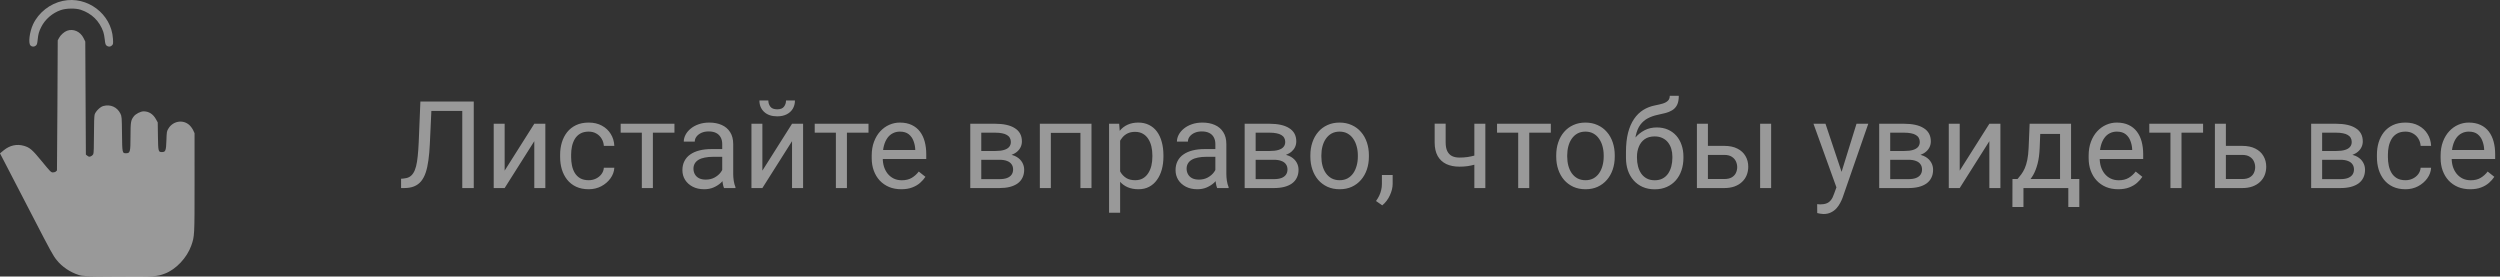
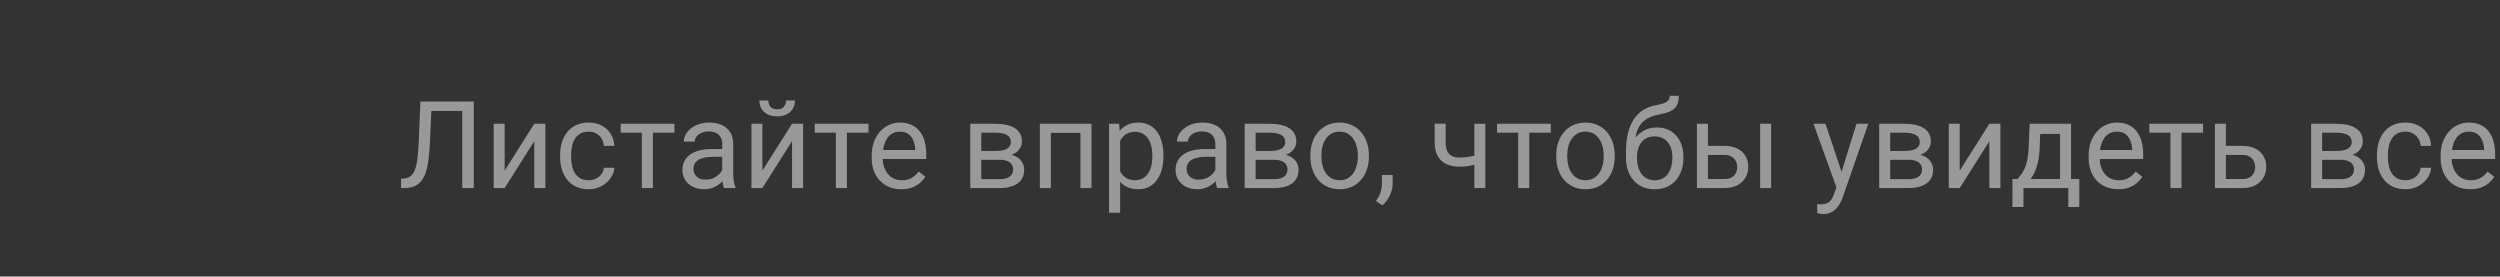
<svg xmlns="http://www.w3.org/2000/svg" width="226" height="25" viewBox="0 0 226 25" fill="none">
  <rect x="0" y="0" width="226" height="25" fill="#333333" stroke="none" />
-   <path opacity="0.5" fill-rule="evenodd" clip-rule="evenodd" d="M5.679 0.08C4.518 0.326 3.486 1.138 2.992 2.194C2.668 2.889 2.543 3.898 2.756 4.111C2.89 4.245 3.085 4.25 3.242 4.122C3.34 4.043 3.371 3.942 3.407 3.578C3.458 3.071 3.519 2.856 3.732 2.433C4.078 1.742 4.742 1.17 5.499 0.91C5.983 0.743 6.85 0.731 7.303 0.884C8.298 1.22 8.986 1.893 9.337 2.875C9.384 3.004 9.443 3.316 9.47 3.569C9.508 3.939 9.541 4.048 9.634 4.124C9.791 4.252 9.985 4.244 10.125 4.103C10.232 3.997 10.239 3.948 10.21 3.494C10.072 1.259 7.886 -0.388 5.679 0.08ZM6.065 2.777C5.805 2.872 5.48 3.161 5.34 3.424L5.219 3.651L5.191 9.524C5.175 12.755 5.157 15.402 5.15 15.408C5.143 15.413 5.099 15.456 5.052 15.502C5.006 15.549 4.885 15.587 4.785 15.587C4.614 15.587 4.552 15.525 3.79 14.593C2.923 13.534 2.7 13.34 2.164 13.183C1.524 12.996 0.882 13.138 0.336 13.587L0 13.863L0.343 14.522C1.172 16.117 2.212 18.123 3.027 19.702C4.572 22.691 4.809 23.123 5.117 23.503C5.621 24.128 6.333 24.607 7.13 24.861C7.479 24.971 7.608 24.976 10.653 24.994C14.039 25.013 14.179 25.004 14.9 24.735C15.909 24.357 16.909 23.295 17.295 22.19C17.588 21.351 17.588 21.348 17.588 16.516L17.587 12.041L17.461 11.771C17.392 11.622 17.235 11.41 17.113 11.3C16.545 10.788 15.65 10.934 15.235 11.605C15.076 11.863 15.07 11.893 15.044 12.695C15.014 13.624 14.966 13.747 14.638 13.747C14.311 13.747 14.297 13.691 14.277 12.312L14.259 11.067L14.098 10.777C13.839 10.309 13.456 10.065 12.981 10.066C12.712 10.067 12.266 10.295 12.095 10.52C11.826 10.872 11.801 11.025 11.798 12.329C11.796 13.751 11.768 13.852 11.385 13.854C11.054 13.856 11.048 13.828 11.029 12.096C11.012 10.578 11.007 10.517 10.884 10.269C10.592 9.675 9.98 9.406 9.333 9.585C9.046 9.664 8.634 10.076 8.554 10.363C8.517 10.499 8.494 11.179 8.494 12.188C8.494 13.267 8.474 13.84 8.433 13.93C8.399 14.004 8.3 14.094 8.213 14.13C8.075 14.187 8.034 14.181 7.908 14.087L7.763 13.979L7.736 8.869L7.709 3.759L7.556 3.447C7.264 2.854 6.635 2.571 6.065 2.777Z" fill="white" />
  <path opacity="0.5" d="M41.935 9.18V10.028H38.358V9.18H41.935ZM42.827 9.18V17H41.79V9.18H42.827ZM38.003 9.18H39.035L38.857 13.009C38.832 13.561 38.789 14.053 38.728 14.486C38.671 14.916 38.589 15.29 38.481 15.609C38.374 15.924 38.234 16.185 38.062 16.393C37.891 16.597 37.679 16.749 37.429 16.85C37.182 16.95 36.884 17 36.537 17H36.258V16.157L36.473 16.141C36.673 16.126 36.845 16.081 36.988 16.006C37.135 15.928 37.259 15.809 37.359 15.652C37.463 15.494 37.547 15.29 37.611 15.04C37.676 14.789 37.726 14.483 37.762 14.121C37.801 13.756 37.831 13.33 37.853 12.843L38.003 9.18ZM45.62 15.426L48.3 11.188H49.299V17H48.3V12.762L45.62 17H44.631V11.188H45.62V15.426ZM53.22 16.291C53.456 16.291 53.675 16.243 53.875 16.146C54.075 16.049 54.24 15.917 54.369 15.748C54.498 15.577 54.572 15.382 54.589 15.163H55.535C55.517 15.507 55.4 15.827 55.185 16.125C54.974 16.418 54.697 16.656 54.353 16.839C54.009 17.018 53.632 17.107 53.22 17.107C52.783 17.107 52.401 17.03 52.076 16.877C51.753 16.723 51.485 16.511 51.27 16.243C51.059 15.974 50.899 15.666 50.792 15.319C50.688 14.968 50.636 14.597 50.636 14.207V13.981C50.636 13.591 50.688 13.222 50.792 12.875C50.899 12.524 51.059 12.214 51.27 11.946C51.485 11.677 51.753 11.466 52.076 11.312C52.401 11.158 52.783 11.081 53.22 11.081C53.675 11.081 54.072 11.174 54.412 11.36C54.752 11.543 55.019 11.794 55.212 12.112C55.409 12.427 55.517 12.786 55.535 13.187H54.589C54.572 12.947 54.503 12.73 54.385 12.537C54.271 12.343 54.113 12.189 53.913 12.075C53.716 11.957 53.485 11.898 53.22 11.898C52.915 11.898 52.659 11.958 52.452 12.08C52.248 12.198 52.085 12.359 51.963 12.563C51.845 12.764 51.759 12.988 51.705 13.235C51.655 13.478 51.63 13.727 51.63 13.981V14.207C51.63 14.461 51.655 14.712 51.705 14.959C51.755 15.206 51.839 15.43 51.958 15.63C52.079 15.831 52.242 15.992 52.446 16.114C52.654 16.232 52.912 16.291 53.22 16.291ZM59.02 11.188V17H58.022V11.188H59.02ZM60.97 11.188V11.994H56.109V11.188H60.97ZM65.289 16.006V13.015C65.289 12.786 65.242 12.587 65.149 12.418C65.059 12.247 64.923 12.114 64.741 12.021C64.558 11.928 64.332 11.881 64.064 11.881C63.813 11.881 63.593 11.924 63.403 12.01C63.217 12.096 63.07 12.209 62.963 12.349C62.859 12.488 62.807 12.639 62.807 12.8H61.813C61.813 12.592 61.867 12.386 61.975 12.182C62.082 11.978 62.236 11.794 62.437 11.629C62.641 11.461 62.884 11.328 63.167 11.231C63.453 11.131 63.772 11.081 64.123 11.081C64.546 11.081 64.918 11.153 65.24 11.296C65.566 11.439 65.82 11.656 66.003 11.946C66.189 12.232 66.282 12.592 66.282 13.025V15.732C66.282 15.926 66.298 16.132 66.331 16.35C66.366 16.569 66.418 16.756 66.486 16.914V17H65.45C65.4 16.885 65.36 16.733 65.332 16.544C65.303 16.35 65.289 16.171 65.289 16.006ZM65.46 13.477L65.471 14.175H64.467C64.184 14.175 63.931 14.198 63.709 14.245C63.487 14.288 63.301 14.354 63.151 14.443C63.001 14.533 62.886 14.646 62.807 14.782C62.728 14.914 62.689 15.07 62.689 15.249C62.689 15.432 62.73 15.598 62.812 15.748C62.895 15.899 63.018 16.019 63.183 16.108C63.351 16.194 63.557 16.237 63.801 16.237C64.105 16.237 64.374 16.173 64.606 16.044C64.839 15.915 65.024 15.758 65.16 15.571C65.299 15.385 65.374 15.204 65.385 15.029L65.81 15.507C65.784 15.657 65.716 15.824 65.606 16.006C65.495 16.189 65.346 16.364 65.16 16.533C64.977 16.697 64.759 16.835 64.504 16.946C64.254 17.054 63.971 17.107 63.656 17.107C63.262 17.107 62.916 17.03 62.619 16.877C62.325 16.723 62.096 16.517 61.932 16.259C61.77 15.997 61.69 15.706 61.69 15.383C61.69 15.072 61.751 14.798 61.873 14.562C61.994 14.322 62.17 14.123 62.399 13.965C62.628 13.804 62.904 13.682 63.226 13.6C63.548 13.518 63.908 13.477 64.306 13.477H65.46ZM68.919 15.426L71.6 11.188H72.599V17H71.6V12.762L68.919 17H67.931V11.188H68.919V15.426ZM71.057 9.083H71.863C71.863 9.362 71.798 9.611 71.669 9.83C71.54 10.044 71.356 10.213 71.116 10.335C70.876 10.456 70.592 10.517 70.262 10.517C69.764 10.517 69.371 10.385 69.081 10.12C68.794 9.851 68.651 9.506 68.651 9.083H69.457C69.457 9.294 69.517 9.48 69.639 9.642C69.761 9.803 69.969 9.883 70.262 9.883C70.549 9.883 70.753 9.803 70.874 9.642C70.996 9.48 71.057 9.294 71.057 9.083ZM76.562 11.188V17H75.564V11.188H76.562ZM78.512 11.188V11.994H73.651V11.188H78.512ZM81.472 17.107C81.067 17.107 80.7 17.039 80.371 16.903C80.045 16.764 79.764 16.569 79.527 16.318C79.295 16.067 79.116 15.77 78.99 15.426C78.865 15.082 78.802 14.707 78.802 14.298V14.073C78.802 13.6 78.872 13.179 79.012 12.81C79.151 12.438 79.341 12.123 79.581 11.865C79.821 11.607 80.093 11.412 80.397 11.28C80.702 11.147 81.017 11.081 81.343 11.081C81.758 11.081 82.116 11.153 82.417 11.296C82.721 11.439 82.97 11.64 83.164 11.898C83.357 12.152 83.5 12.453 83.593 12.8C83.686 13.144 83.733 13.52 83.733 13.928V14.373H79.393V13.562H82.739V13.487C82.725 13.229 82.671 12.979 82.578 12.735C82.489 12.492 82.345 12.291 82.148 12.134C81.951 11.976 81.683 11.898 81.343 11.898C81.117 11.898 80.909 11.946 80.72 12.043C80.53 12.136 80.367 12.275 80.231 12.461C80.095 12.648 79.989 12.875 79.914 13.144C79.839 13.412 79.801 13.722 79.801 14.073V14.298C79.801 14.574 79.839 14.834 79.914 15.077C79.993 15.317 80.106 15.528 80.252 15.711C80.403 15.894 80.584 16.037 80.795 16.141C81.01 16.244 81.253 16.296 81.525 16.296C81.876 16.296 82.174 16.225 82.417 16.081C82.66 15.938 82.874 15.747 83.056 15.507L83.658 15.985C83.532 16.175 83.373 16.355 83.18 16.527C82.986 16.699 82.748 16.839 82.465 16.946C82.186 17.054 81.855 17.107 81.472 17.107ZM90.35 14.443H88.443L88.433 13.648H89.99C90.298 13.648 90.554 13.618 90.758 13.557C90.966 13.496 91.122 13.405 91.226 13.283C91.329 13.162 91.381 13.011 91.381 12.832C91.381 12.692 91.351 12.571 91.29 12.467C91.233 12.359 91.145 12.272 91.027 12.204C90.909 12.132 90.762 12.08 90.586 12.048C90.415 12.012 90.212 11.994 89.98 11.994H88.707V17H87.713V11.188H89.98C90.348 11.188 90.68 11.221 90.973 11.285C91.27 11.35 91.523 11.448 91.731 11.581C91.942 11.71 92.103 11.874 92.214 12.075C92.325 12.275 92.38 12.512 92.38 12.784C92.38 12.959 92.345 13.126 92.273 13.283C92.201 13.441 92.096 13.58 91.956 13.702C91.816 13.824 91.644 13.924 91.44 14.003C91.236 14.078 91.002 14.127 90.737 14.148L90.35 14.443ZM90.35 17H88.084L88.578 16.194H90.35C90.626 16.194 90.855 16.16 91.038 16.092C91.22 16.021 91.356 15.92 91.446 15.791C91.539 15.659 91.585 15.502 91.585 15.319C91.585 15.136 91.539 14.98 91.446 14.852C91.356 14.719 91.22 14.619 91.038 14.551C90.855 14.479 90.626 14.443 90.35 14.443H88.841L88.852 13.648H90.737L91.097 13.949C91.415 13.974 91.686 14.053 91.908 14.185C92.13 14.318 92.298 14.486 92.413 14.69C92.527 14.891 92.585 15.109 92.585 15.346C92.585 15.618 92.533 15.858 92.429 16.065C92.329 16.273 92.182 16.447 91.988 16.586C91.795 16.723 91.56 16.826 91.285 16.898C91.009 16.966 90.697 17 90.35 17ZM97.789 11.188V12.01H94.851V11.188H97.789ZM94.996 11.188V17H94.002V11.188H94.996ZM98.67 11.188V17H97.671V11.188H98.67ZM101.259 12.306V19.234H100.26V11.188H101.173L101.259 12.306ZM105.174 14.046V14.159C105.174 14.581 105.124 14.973 105.024 15.335C104.924 15.693 104.777 16.005 104.583 16.27C104.394 16.535 104.159 16.74 103.88 16.887C103.601 17.034 103.28 17.107 102.918 17.107C102.55 17.107 102.224 17.047 101.941 16.925C101.658 16.803 101.418 16.626 101.221 16.393C101.024 16.16 100.867 15.881 100.749 15.555C100.634 15.229 100.555 14.862 100.512 14.454V13.852C100.555 13.423 100.636 13.038 100.754 12.698C100.872 12.358 101.028 12.068 101.221 11.828C101.418 11.584 101.656 11.4 101.936 11.274C102.215 11.146 102.537 11.081 102.902 11.081C103.268 11.081 103.592 11.153 103.875 11.296C104.157 11.435 104.396 11.636 104.589 11.898C104.782 12.159 104.927 12.472 105.024 12.837C105.124 13.199 105.174 13.602 105.174 14.046ZM104.175 14.159V14.046C104.175 13.756 104.145 13.484 104.084 13.229C104.023 12.972 103.928 12.746 103.799 12.553C103.674 12.356 103.513 12.202 103.316 12.091C103.119 11.976 102.884 11.919 102.612 11.919C102.362 11.919 102.143 11.962 101.957 12.048C101.774 12.134 101.619 12.25 101.49 12.397C101.361 12.54 101.255 12.705 101.173 12.891C101.094 13.074 101.035 13.264 100.996 13.46V14.852C101.067 15.102 101.167 15.338 101.296 15.56C101.425 15.779 101.597 15.956 101.812 16.092C102.027 16.225 102.297 16.291 102.623 16.291C102.892 16.291 103.123 16.235 103.316 16.125C103.513 16.01 103.674 15.854 103.799 15.657C103.928 15.46 104.023 15.235 104.084 14.98C104.145 14.723 104.175 14.449 104.175 14.159ZM109.869 16.006V13.015C109.869 12.786 109.822 12.587 109.729 12.418C109.639 12.247 109.503 12.114 109.321 12.021C109.138 11.928 108.913 11.881 108.644 11.881C108.393 11.881 108.173 11.924 107.983 12.01C107.797 12.096 107.65 12.209 107.543 12.349C107.439 12.488 107.387 12.639 107.387 12.8H106.394C106.394 12.592 106.447 12.386 106.555 12.182C106.662 11.978 106.816 11.794 107.017 11.629C107.221 11.461 107.464 11.328 107.747 11.231C108.034 11.131 108.352 11.081 108.703 11.081C109.126 11.081 109.498 11.153 109.82 11.296C110.146 11.439 110.4 11.656 110.583 11.946C110.769 12.232 110.862 12.592 110.862 13.025V15.732C110.862 15.926 110.878 16.132 110.911 16.35C110.946 16.569 110.998 16.756 111.066 16.914V17H110.03C109.98 16.885 109.94 16.733 109.912 16.544C109.883 16.35 109.869 16.171 109.869 16.006ZM110.041 13.477L110.051 14.175H109.047C108.764 14.175 108.512 14.198 108.29 14.245C108.068 14.288 107.881 14.354 107.731 14.443C107.581 14.533 107.466 14.646 107.387 14.782C107.308 14.914 107.269 15.07 107.269 15.249C107.269 15.432 107.31 15.598 107.393 15.748C107.475 15.899 107.598 16.019 107.763 16.108C107.931 16.194 108.137 16.237 108.381 16.237C108.685 16.237 108.954 16.173 109.187 16.044C109.419 15.915 109.604 15.758 109.74 15.571C109.879 15.385 109.955 15.204 109.965 15.029L110.39 15.507C110.365 15.657 110.297 15.824 110.186 16.006C110.075 16.189 109.926 16.364 109.74 16.533C109.557 16.697 109.339 16.835 109.084 16.946C108.834 17.054 108.551 17.107 108.236 17.107C107.842 17.107 107.496 17.03 107.199 16.877C106.906 16.723 106.676 16.517 106.512 16.259C106.351 15.997 106.27 15.706 106.27 15.383C106.27 15.072 106.331 14.798 106.453 14.562C106.574 14.322 106.75 14.123 106.979 13.965C107.208 13.804 107.484 13.682 107.806 13.6C108.128 13.518 108.488 13.477 108.886 13.477H110.041ZM115.154 14.443H113.247L113.236 13.648H114.794C115.102 13.648 115.358 13.618 115.562 13.557C115.77 13.496 115.925 13.405 116.029 13.283C116.133 13.162 116.185 13.011 116.185 12.832C116.185 12.692 116.155 12.571 116.094 12.467C116.036 12.359 115.949 12.272 115.831 12.204C115.712 12.132 115.566 12.08 115.39 12.048C115.218 12.012 115.016 11.994 114.783 11.994H113.51V17H112.517V11.188H114.783C115.152 11.188 115.483 11.221 115.777 11.285C116.074 11.35 116.326 11.448 116.534 11.581C116.745 11.71 116.907 11.874 117.018 12.075C117.129 12.275 117.184 12.512 117.184 12.784C117.184 12.959 117.148 13.126 117.077 13.283C117.005 13.441 116.899 13.58 116.76 13.702C116.62 13.824 116.448 13.924 116.244 14.003C116.04 14.078 115.806 14.127 115.541 14.148L115.154 14.443ZM115.154 17H112.887L113.381 16.194H115.154C115.43 16.194 115.659 16.16 115.841 16.092C116.024 16.021 116.16 15.92 116.25 15.791C116.343 15.659 116.389 15.502 116.389 15.319C116.389 15.136 116.343 14.98 116.25 14.852C116.16 14.719 116.024 14.619 115.841 14.551C115.659 14.479 115.43 14.443 115.154 14.443H113.645L113.655 13.648H115.541L115.9 13.949C116.219 13.974 116.489 14.053 116.711 14.185C116.933 14.318 117.102 14.486 117.216 14.69C117.331 14.891 117.388 15.109 117.388 15.346C117.388 15.618 117.336 15.858 117.232 16.065C117.132 16.273 116.985 16.447 116.792 16.586C116.599 16.723 116.364 16.826 116.088 16.898C115.813 16.966 115.501 17 115.154 17ZM118.457 14.159V14.035C118.457 13.616 118.518 13.228 118.64 12.87C118.761 12.508 118.937 12.195 119.166 11.93C119.395 11.661 119.673 11.454 119.999 11.307C120.324 11.156 120.69 11.081 121.094 11.081C121.502 11.081 121.869 11.156 122.195 11.307C122.525 11.454 122.804 11.661 123.033 11.93C123.266 12.195 123.443 12.508 123.565 12.87C123.687 13.228 123.748 13.616 123.748 14.035V14.159C123.748 14.578 123.687 14.966 123.565 15.324C123.443 15.682 123.266 15.996 123.033 16.264C122.804 16.529 122.527 16.737 122.201 16.887C121.878 17.034 121.513 17.107 121.105 17.107C120.697 17.107 120.33 17.034 120.004 16.887C119.678 16.737 119.399 16.529 119.166 16.264C118.937 15.996 118.761 15.682 118.64 15.324C118.518 14.966 118.457 14.578 118.457 14.159ZM119.451 14.035V14.159C119.451 14.449 119.485 14.723 119.553 14.98C119.621 15.235 119.723 15.46 119.859 15.657C119.999 15.854 120.172 16.01 120.38 16.125C120.588 16.235 120.829 16.291 121.105 16.291C121.377 16.291 121.615 16.235 121.819 16.125C122.027 16.01 122.199 15.854 122.335 15.657C122.471 15.46 122.573 15.235 122.641 14.98C122.713 14.723 122.749 14.449 122.749 14.159V14.035C122.749 13.749 122.713 13.478 122.641 13.224C122.573 12.966 122.469 12.739 122.33 12.542C122.194 12.341 122.022 12.184 121.814 12.069C121.61 11.955 121.37 11.898 121.094 11.898C120.822 11.898 120.582 11.955 120.375 12.069C120.17 12.184 119.999 12.341 119.859 12.542C119.723 12.739 119.621 12.966 119.553 13.224C119.485 13.478 119.451 13.749 119.451 14.035ZM125.896 15.818V16.619C125.896 16.945 125.814 17.288 125.649 17.65C125.484 18.015 125.253 18.32 124.956 18.563L124.392 18.171C124.507 18.013 124.603 17.852 124.682 17.688C124.761 17.526 124.82 17.358 124.859 17.183C124.902 17.011 124.924 16.828 124.924 16.635V15.818H125.896ZM134.275 11.188V17H133.281V11.188H134.275ZM133.937 13.858V14.674C133.736 14.749 133.532 14.818 133.324 14.878C133.12 14.936 132.903 14.982 132.674 15.018C132.449 15.05 132.203 15.066 131.938 15.066C131.48 15.066 131.083 14.988 130.746 14.83C130.41 14.669 130.15 14.427 129.967 14.105C129.785 13.779 129.693 13.369 129.693 12.875V11.178H130.687V12.875C130.687 13.197 130.735 13.459 130.832 13.659C130.929 13.86 131.07 14.008 131.256 14.105C131.443 14.198 131.67 14.245 131.938 14.245C132.196 14.245 132.438 14.229 132.664 14.196C132.893 14.161 133.111 14.114 133.319 14.057C133.53 13.999 133.736 13.933 133.937 13.858ZM138.244 11.188V17H137.245V11.188H138.244ZM140.194 11.188V11.994H135.333V11.188H140.194ZM140.683 14.159V14.035C140.683 13.616 140.743 13.228 140.865 12.87C140.987 12.508 141.162 12.195 141.392 11.93C141.621 11.661 141.898 11.454 142.224 11.307C142.55 11.156 142.915 11.081 143.32 11.081C143.728 11.081 144.095 11.156 144.421 11.307C144.75 11.454 145.03 11.661 145.259 11.93C145.492 12.195 145.669 12.508 145.791 12.87C145.912 13.228 145.973 13.616 145.973 14.035V14.159C145.973 14.578 145.912 14.966 145.791 15.324C145.669 15.682 145.492 15.996 145.259 16.264C145.03 16.529 144.752 16.737 144.426 16.887C144.104 17.034 143.739 17.107 143.331 17.107C142.922 17.107 142.555 17.034 142.229 16.887C141.904 16.737 141.624 16.529 141.392 16.264C141.162 15.996 140.987 15.682 140.865 15.324C140.743 14.966 140.683 14.578 140.683 14.159ZM141.676 14.035V14.159C141.676 14.449 141.71 14.723 141.778 14.98C141.846 15.235 141.948 15.46 142.084 15.657C142.224 15.854 142.398 16.01 142.605 16.125C142.813 16.235 143.055 16.291 143.331 16.291C143.603 16.291 143.841 16.235 144.045 16.125C144.253 16.01 144.424 15.854 144.561 15.657C144.697 15.46 144.799 15.235 144.867 14.98C144.938 14.723 144.974 14.449 144.974 14.159V14.035C144.974 13.749 144.938 13.478 144.867 13.224C144.799 12.966 144.695 12.739 144.555 12.542C144.419 12.341 144.247 12.184 144.04 12.069C143.835 11.955 143.596 11.898 143.32 11.898C143.048 11.898 142.808 11.955 142.6 12.069C142.396 12.184 142.224 12.341 142.084 12.542C141.948 12.739 141.846 12.966 141.778 13.224C141.71 13.478 141.676 13.749 141.676 14.035ZM150.947 8.659H151.763C151.763 9.01 151.709 9.289 151.602 9.497C151.495 9.701 151.348 9.858 151.162 9.969C150.979 10.08 150.771 10.164 150.539 10.222C150.309 10.279 150.071 10.335 149.824 10.388C149.516 10.453 149.23 10.555 148.965 10.694C148.703 10.83 148.478 11.024 148.288 11.274C148.102 11.525 147.964 11.851 147.875 12.252C147.789 12.653 147.765 13.149 147.805 13.74V14.234H146.988V13.74C146.988 13.077 147.051 12.499 147.176 12.005C147.305 11.511 147.486 11.094 147.719 10.753C147.951 10.413 148.227 10.143 148.546 9.942C148.868 9.742 149.223 9.604 149.609 9.529C149.889 9.475 150.129 9.418 150.329 9.357C150.53 9.292 150.682 9.207 150.786 9.099C150.893 8.992 150.947 8.845 150.947 8.659ZM149.771 11.521C150.15 11.521 150.488 11.588 150.786 11.72C151.083 11.853 151.335 12.037 151.543 12.273C151.751 12.51 151.908 12.789 152.016 13.111C152.127 13.43 152.182 13.777 152.182 14.153V14.271C152.182 14.676 152.123 15.052 152.005 15.399C151.89 15.743 151.72 16.044 151.495 16.302C151.273 16.556 151 16.755 150.678 16.898C150.36 17.041 149.996 17.113 149.588 17.113C149.18 17.113 148.814 17.041 148.492 16.898C148.174 16.755 147.901 16.556 147.676 16.302C147.45 16.044 147.278 15.743 147.16 15.399C147.046 15.052 146.988 14.676 146.988 14.271V14.153C146.988 14.064 147.004 13.976 147.037 13.89C147.069 13.804 147.108 13.716 147.155 13.627C147.205 13.537 147.25 13.443 147.289 13.342C147.422 13.02 147.602 12.721 147.832 12.445C148.064 12.17 148.342 11.948 148.664 11.779C148.99 11.607 149.359 11.521 149.771 11.521ZM149.577 12.332C149.212 12.332 148.911 12.417 148.675 12.585C148.442 12.753 148.268 12.977 148.154 13.256C148.039 13.532 147.982 13.831 147.982 14.153V14.271C147.982 14.544 148.014 14.801 148.079 15.045C148.143 15.288 148.24 15.505 148.369 15.695C148.501 15.881 148.668 16.028 148.868 16.135C149.072 16.243 149.312 16.296 149.588 16.296C149.864 16.296 150.102 16.243 150.302 16.135C150.503 16.028 150.667 15.881 150.796 15.695C150.925 15.505 151.022 15.288 151.086 15.045C151.151 14.801 151.183 14.544 151.183 14.271V14.153C151.183 13.91 151.151 13.679 151.086 13.46C151.022 13.242 150.924 13.049 150.791 12.88C150.662 12.712 150.496 12.58 150.292 12.483C150.091 12.383 149.853 12.332 149.577 12.332ZM154.126 13.187H155.872C156.341 13.187 156.737 13.269 157.059 13.434C157.381 13.595 157.625 13.819 157.79 14.105C157.958 14.388 158.042 14.71 158.042 15.072C158.042 15.34 157.995 15.593 157.902 15.829C157.809 16.062 157.67 16.266 157.483 16.441C157.301 16.617 157.073 16.755 156.801 16.855C156.533 16.952 156.223 17 155.872 17H153.401V11.188H154.395V16.184H155.872C156.159 16.184 156.388 16.132 156.56 16.028C156.731 15.924 156.855 15.79 156.93 15.625C157.005 15.46 157.043 15.288 157.043 15.109C157.043 14.934 157.005 14.762 156.93 14.594C156.855 14.425 156.731 14.286 156.56 14.175C156.388 14.06 156.159 14.003 155.872 14.003H154.126V13.187ZM160.11 11.188V17H159.116V11.188H160.11ZM166.211 16.398L167.828 11.188H168.892L166.561 17.897C166.507 18.04 166.435 18.194 166.346 18.359C166.26 18.527 166.149 18.686 166.013 18.837C165.877 18.987 165.712 19.109 165.519 19.202C165.329 19.299 165.101 19.347 164.836 19.347C164.758 19.347 164.657 19.336 164.536 19.315C164.414 19.294 164.328 19.276 164.278 19.261L164.272 18.456C164.301 18.459 164.346 18.463 164.407 18.466C164.471 18.474 164.516 18.477 164.541 18.477C164.767 18.477 164.958 18.447 165.116 18.386C165.273 18.328 165.406 18.23 165.513 18.09C165.624 17.954 165.719 17.766 165.798 17.526L166.211 16.398ZM165.024 11.188L166.534 15.7L166.792 16.748L166.077 17.113L163.939 11.188H165.024ZM172.517 14.443H170.61L170.6 13.648H172.157C172.465 13.648 172.721 13.618 172.925 13.557C173.133 13.496 173.289 13.405 173.393 13.283C173.496 13.162 173.548 13.011 173.548 12.832C173.548 12.692 173.518 12.571 173.457 12.467C173.4 12.359 173.312 12.272 173.194 12.204C173.076 12.132 172.929 12.08 172.753 12.048C172.582 12.012 172.379 11.994 172.146 11.994H170.874V17H169.88V11.188H172.146C172.515 11.188 172.847 11.221 173.14 11.285C173.437 11.35 173.69 11.448 173.897 11.581C174.109 11.71 174.27 11.874 174.381 12.075C174.492 12.275 174.547 12.512 174.547 12.784C174.547 12.959 174.512 13.126 174.44 13.283C174.368 13.441 174.263 13.58 174.123 13.702C173.983 13.824 173.812 13.924 173.607 14.003C173.403 14.078 173.169 14.127 172.904 14.148L172.517 14.443ZM172.517 17H170.25L170.745 16.194H172.517C172.793 16.194 173.022 16.16 173.205 16.092C173.387 16.021 173.523 15.92 173.613 15.791C173.706 15.659 173.752 15.502 173.752 15.319C173.752 15.136 173.706 14.98 173.613 14.852C173.523 14.719 173.387 14.619 173.205 14.551C173.022 14.479 172.793 14.443 172.517 14.443H171.008L171.019 13.648H172.904L173.264 13.949C173.582 13.974 173.853 14.053 174.075 14.185C174.297 14.318 174.465 14.486 174.58 14.69C174.694 14.891 174.751 15.109 174.751 15.346C174.751 15.618 174.7 15.858 174.596 16.065C174.495 16.273 174.349 16.447 174.155 16.586C173.962 16.723 173.727 16.826 173.452 16.898C173.176 16.966 172.864 17 172.517 17ZM177.158 15.426L179.838 11.188H180.837V17H179.838V12.762L177.158 17H176.169V11.188H177.158V15.426ZM183.479 11.188H184.473L184.387 13.364C184.366 13.915 184.303 14.391 184.199 14.793C184.095 15.194 183.963 15.536 183.802 15.818C183.641 16.098 183.46 16.332 183.259 16.522C183.062 16.712 182.858 16.871 182.647 17H182.153L182.18 16.189L182.384 16.184C182.502 16.044 182.617 15.901 182.728 15.754C182.839 15.604 182.941 15.426 183.034 15.222C183.127 15.014 183.204 14.762 183.265 14.465C183.329 14.164 183.37 13.797 183.388 13.364L183.479 11.188ZM183.727 11.188H187.223V17H186.229V12.107H183.727V11.188ZM181.927 16.184H187.97V18.713H186.976V17H182.921V18.713H181.922L181.927 16.184ZM191.482 17.107C191.078 17.107 190.711 17.039 190.381 16.903C190.056 16.764 189.774 16.569 189.538 16.318C189.305 16.067 189.126 15.77 189.001 15.426C188.876 15.082 188.813 14.707 188.813 14.298V14.073C188.813 13.6 188.883 13.179 189.022 12.81C189.162 12.438 189.352 12.123 189.592 11.865C189.832 11.607 190.104 11.412 190.408 11.28C190.713 11.147 191.028 11.081 191.354 11.081C191.769 11.081 192.127 11.153 192.428 11.296C192.732 11.439 192.981 11.64 193.174 11.898C193.368 12.152 193.511 12.453 193.604 12.8C193.697 13.144 193.744 13.52 193.744 13.928V14.373H189.404V13.562H192.75V13.487C192.736 13.229 192.682 12.979 192.589 12.735C192.499 12.492 192.356 12.291 192.159 12.134C191.962 11.976 191.694 11.898 191.354 11.898C191.128 11.898 190.92 11.946 190.73 12.043C190.541 12.136 190.378 12.275 190.242 12.461C190.106 12.648 190 12.875 189.925 13.144C189.85 13.412 189.812 13.722 189.812 14.073V14.298C189.812 14.574 189.85 14.834 189.925 15.077C190.004 15.317 190.116 15.528 190.263 15.711C190.414 15.894 190.594 16.037 190.806 16.141C191.021 16.244 191.264 16.296 191.536 16.296C191.887 16.296 192.184 16.225 192.428 16.081C192.671 15.938 192.884 15.747 193.067 15.507L193.668 15.985C193.543 16.175 193.384 16.355 193.19 16.527C192.997 16.699 192.759 16.839 192.476 16.946C192.197 17.054 191.866 17.107 191.482 17.107ZM197.208 11.188V17H196.209V11.188H197.208ZM199.158 11.188V11.994H194.297V11.188H199.158ZM200.952 13.187H202.697C203.166 13.187 203.562 13.269 203.884 13.434C204.207 13.595 204.45 13.819 204.615 14.105C204.783 14.388 204.867 14.71 204.867 15.072C204.867 15.34 204.821 15.593 204.728 15.829C204.634 16.062 204.495 16.266 204.309 16.441C204.126 16.617 203.899 16.755 203.626 16.855C203.358 16.952 203.048 17 202.697 17H200.227V11.188H201.22V16.184H202.697C202.984 16.184 203.213 16.132 203.385 16.028C203.557 15.924 203.68 15.79 203.755 15.625C203.831 15.46 203.868 15.288 203.868 15.109C203.868 14.934 203.831 14.762 203.755 14.594C203.68 14.425 203.557 14.286 203.385 14.175C203.213 14.06 202.984 14.003 202.697 14.003H200.952V13.187ZM211.565 14.443H209.658L209.647 13.648H211.205C211.513 13.648 211.769 13.618 211.973 13.557C212.181 13.496 212.337 13.405 212.44 13.283C212.544 13.162 212.596 13.011 212.596 12.832C212.596 12.692 212.566 12.571 212.505 12.467C212.448 12.359 212.36 12.272 212.242 12.204C212.124 12.132 211.977 12.08 211.801 12.048C211.629 12.012 211.427 11.994 211.194 11.994H209.921V17H208.928V11.188H211.194C211.563 11.188 211.894 11.221 212.188 11.285C212.485 11.35 212.738 11.448 212.945 11.581C213.157 11.71 213.318 11.874 213.429 12.075C213.54 12.275 213.595 12.512 213.595 12.784C213.595 12.959 213.559 13.126 213.488 13.283C213.416 13.441 213.311 13.58 213.171 13.702C213.031 13.824 212.859 13.924 212.655 14.003C212.451 14.078 212.217 14.127 211.952 14.148L211.565 14.443ZM211.565 17H209.298L209.792 16.194H211.565C211.841 16.194 212.07 16.16 212.252 16.092C212.435 16.021 212.571 15.92 212.661 15.791C212.754 15.659 212.8 15.502 212.8 15.319C212.8 15.136 212.754 14.98 212.661 14.852C212.571 14.719 212.435 14.619 212.252 14.551C212.07 14.479 211.841 14.443 211.565 14.443H210.056L210.066 13.648H211.952L212.312 13.949C212.63 13.974 212.901 14.053 213.123 14.185C213.345 14.318 213.513 14.486 213.627 14.69C213.742 14.891 213.799 15.109 213.799 15.346C213.799 15.618 213.747 15.858 213.644 16.065C213.543 16.273 213.396 16.447 213.203 16.586C213.01 16.723 212.775 16.826 212.5 16.898C212.224 16.966 211.912 17 211.565 17ZM217.457 16.291C217.693 16.291 217.912 16.243 218.112 16.146C218.313 16.049 218.478 15.917 218.606 15.748C218.735 15.577 218.809 15.382 218.827 15.163H219.772C219.754 15.507 219.638 15.827 219.423 16.125C219.212 16.418 218.934 16.656 218.59 16.839C218.247 17.018 217.869 17.107 217.457 17.107C217.02 17.107 216.639 17.03 216.313 16.877C215.991 16.723 215.722 16.511 215.507 16.243C215.296 15.974 215.137 15.666 215.029 15.319C214.925 14.968 214.874 14.597 214.874 14.207V13.981C214.874 13.591 214.925 13.222 215.029 12.875C215.137 12.524 215.296 12.214 215.507 11.946C215.722 11.677 215.991 11.466 216.313 11.312C216.639 11.158 217.02 11.081 217.457 11.081C217.912 11.081 218.309 11.174 218.649 11.36C218.99 11.543 219.256 11.794 219.45 12.112C219.647 12.427 219.754 12.786 219.772 13.187H218.827C218.809 12.947 218.741 12.73 218.623 12.537C218.508 12.343 218.35 12.189 218.15 12.075C217.953 11.957 217.722 11.898 217.457 11.898C217.153 11.898 216.897 11.958 216.689 12.08C216.485 12.198 216.322 12.359 216.2 12.563C216.082 12.764 215.996 12.988 215.942 13.235C215.892 13.478 215.867 13.727 215.867 13.981V14.207C215.867 14.461 215.892 14.712 215.942 14.959C215.993 15.206 216.077 15.43 216.195 15.63C216.317 15.831 216.479 15.992 216.684 16.114C216.891 16.232 217.149 16.291 217.457 16.291ZM223.301 17.107C222.896 17.107 222.529 17.039 222.2 16.903C221.874 16.764 221.593 16.569 221.356 16.318C221.124 16.067 220.945 15.77 220.819 15.426C220.694 15.082 220.631 14.707 220.631 14.298V14.073C220.631 13.6 220.701 13.179 220.841 12.81C220.98 12.438 221.17 12.123 221.41 11.865C221.65 11.607 221.922 11.412 222.227 11.28C222.531 11.147 222.846 11.081 223.172 11.081C223.587 11.081 223.945 11.153 224.246 11.296C224.55 11.439 224.799 11.64 224.993 11.898C225.186 12.152 225.329 12.453 225.422 12.8C225.515 13.144 225.562 13.52 225.562 13.928V14.373H221.222V13.562H224.568V13.487C224.554 13.229 224.5 12.979 224.407 12.735C224.318 12.492 224.174 12.291 223.978 12.134C223.781 11.976 223.512 11.898 223.172 11.898C222.946 11.898 222.739 11.946 222.549 12.043C222.359 12.136 222.196 12.275 222.06 12.461C221.924 12.648 221.818 12.875 221.743 13.144C221.668 13.412 221.63 13.722 221.63 14.073V14.298C221.63 14.574 221.668 14.834 221.743 15.077C221.822 15.317 221.935 15.528 222.082 15.711C222.232 15.894 222.413 16.037 222.624 16.141C222.839 16.244 223.082 16.296 223.354 16.296C223.705 16.296 224.003 16.225 224.246 16.081C224.49 15.938 224.703 15.747 224.885 15.507L225.487 15.985C225.361 16.175 225.202 16.355 225.009 16.527C224.815 16.699 224.577 16.839 224.294 16.946C224.015 17.054 223.684 17.107 223.301 17.107Z" fill="white" />
</svg>